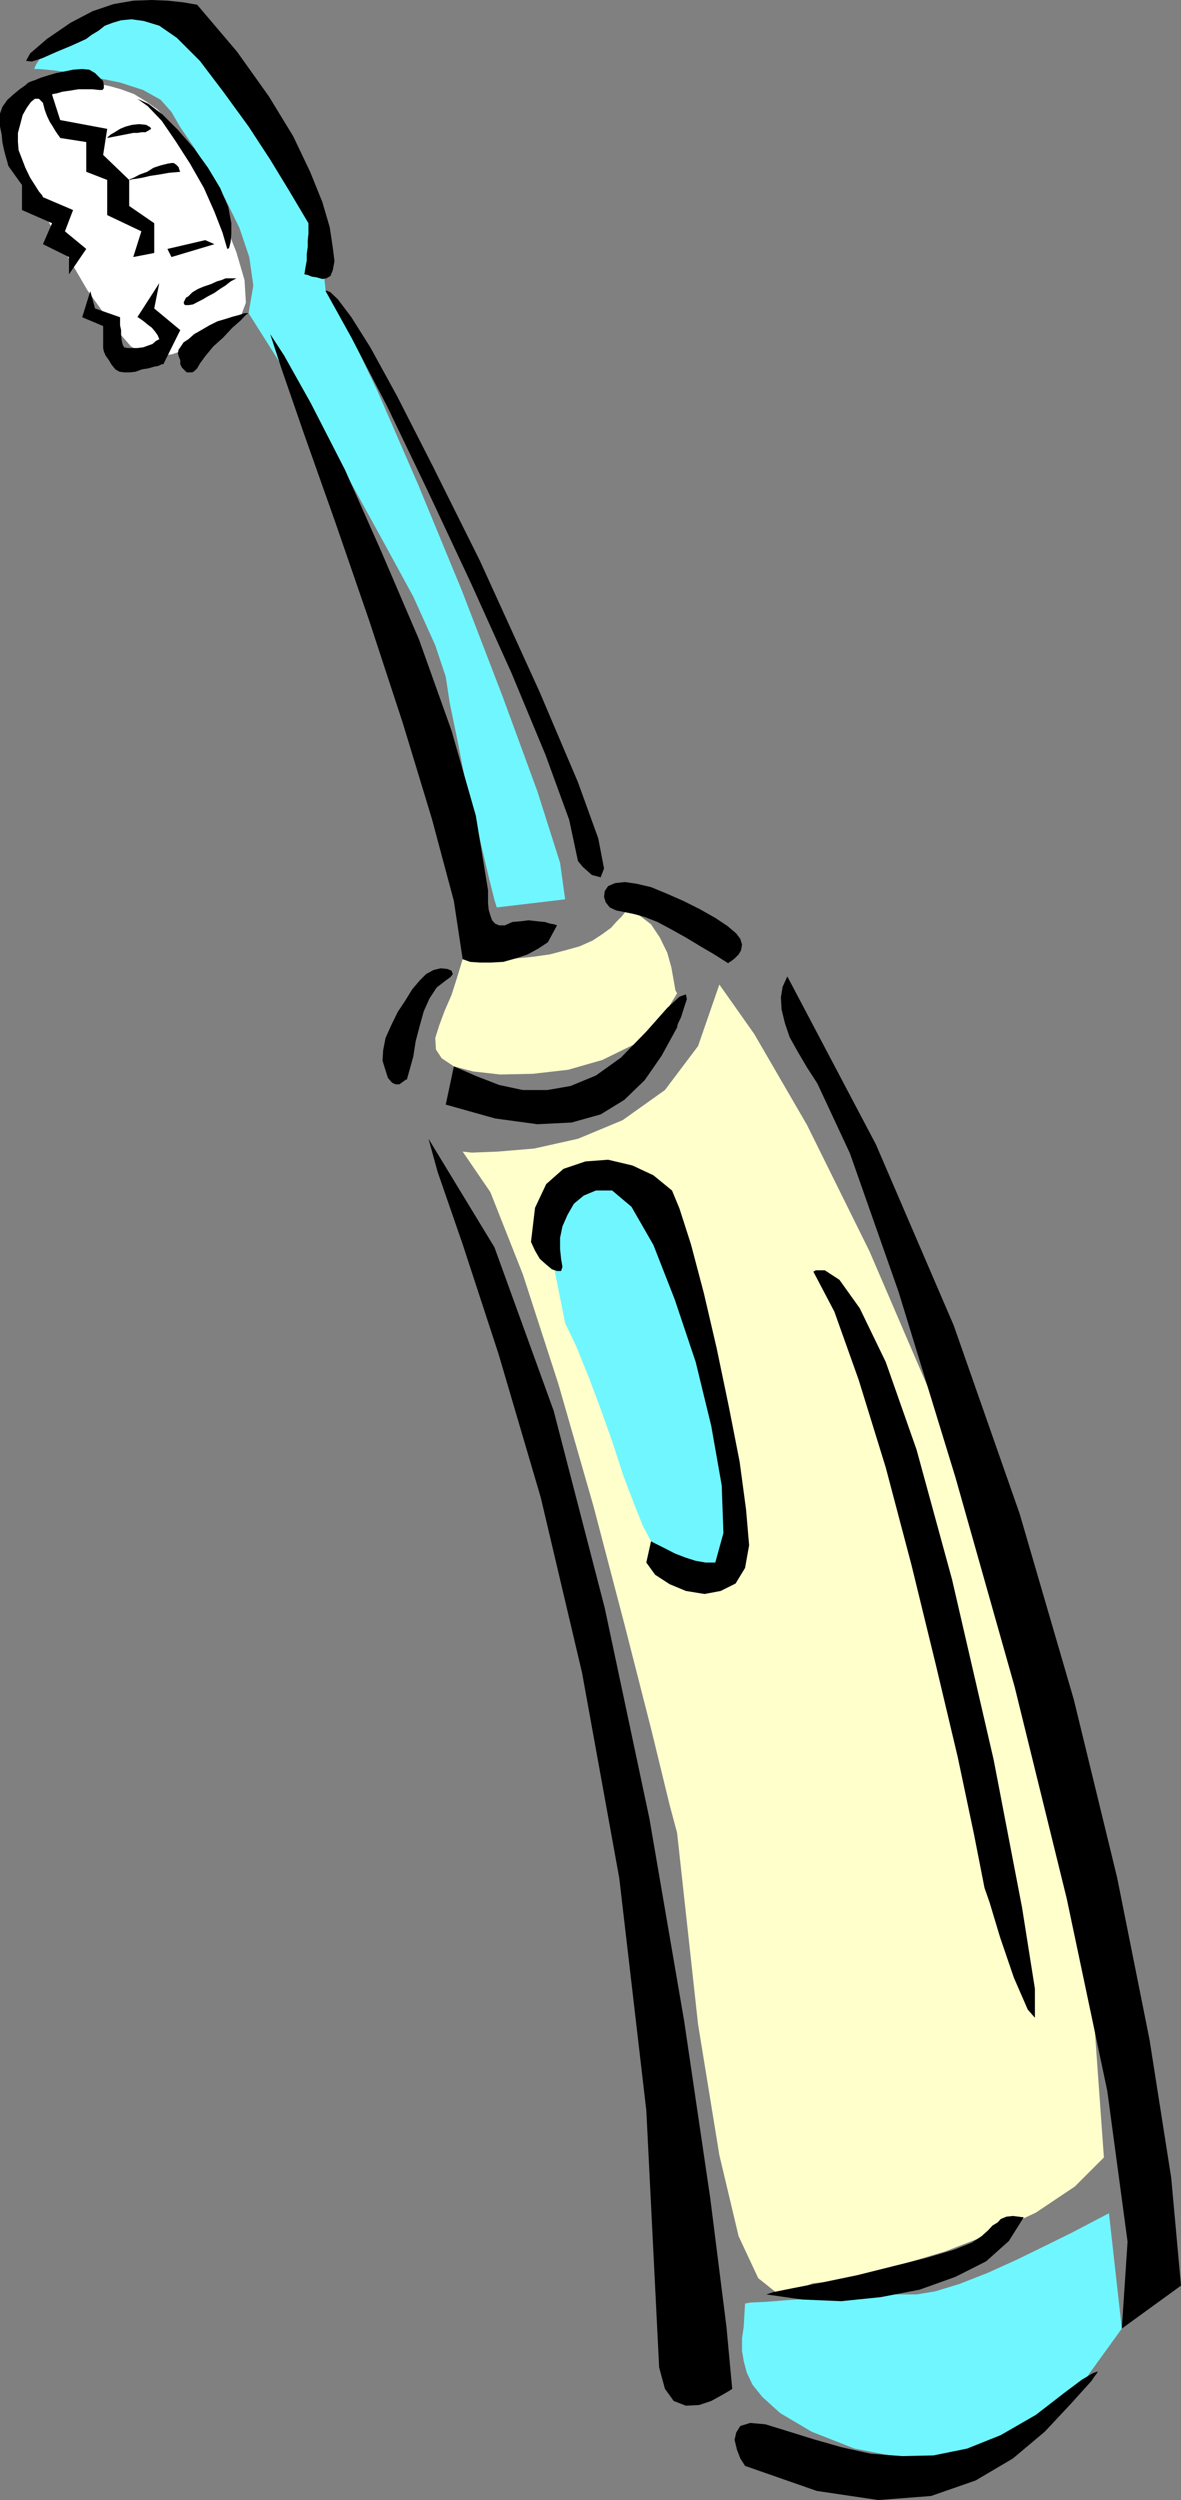
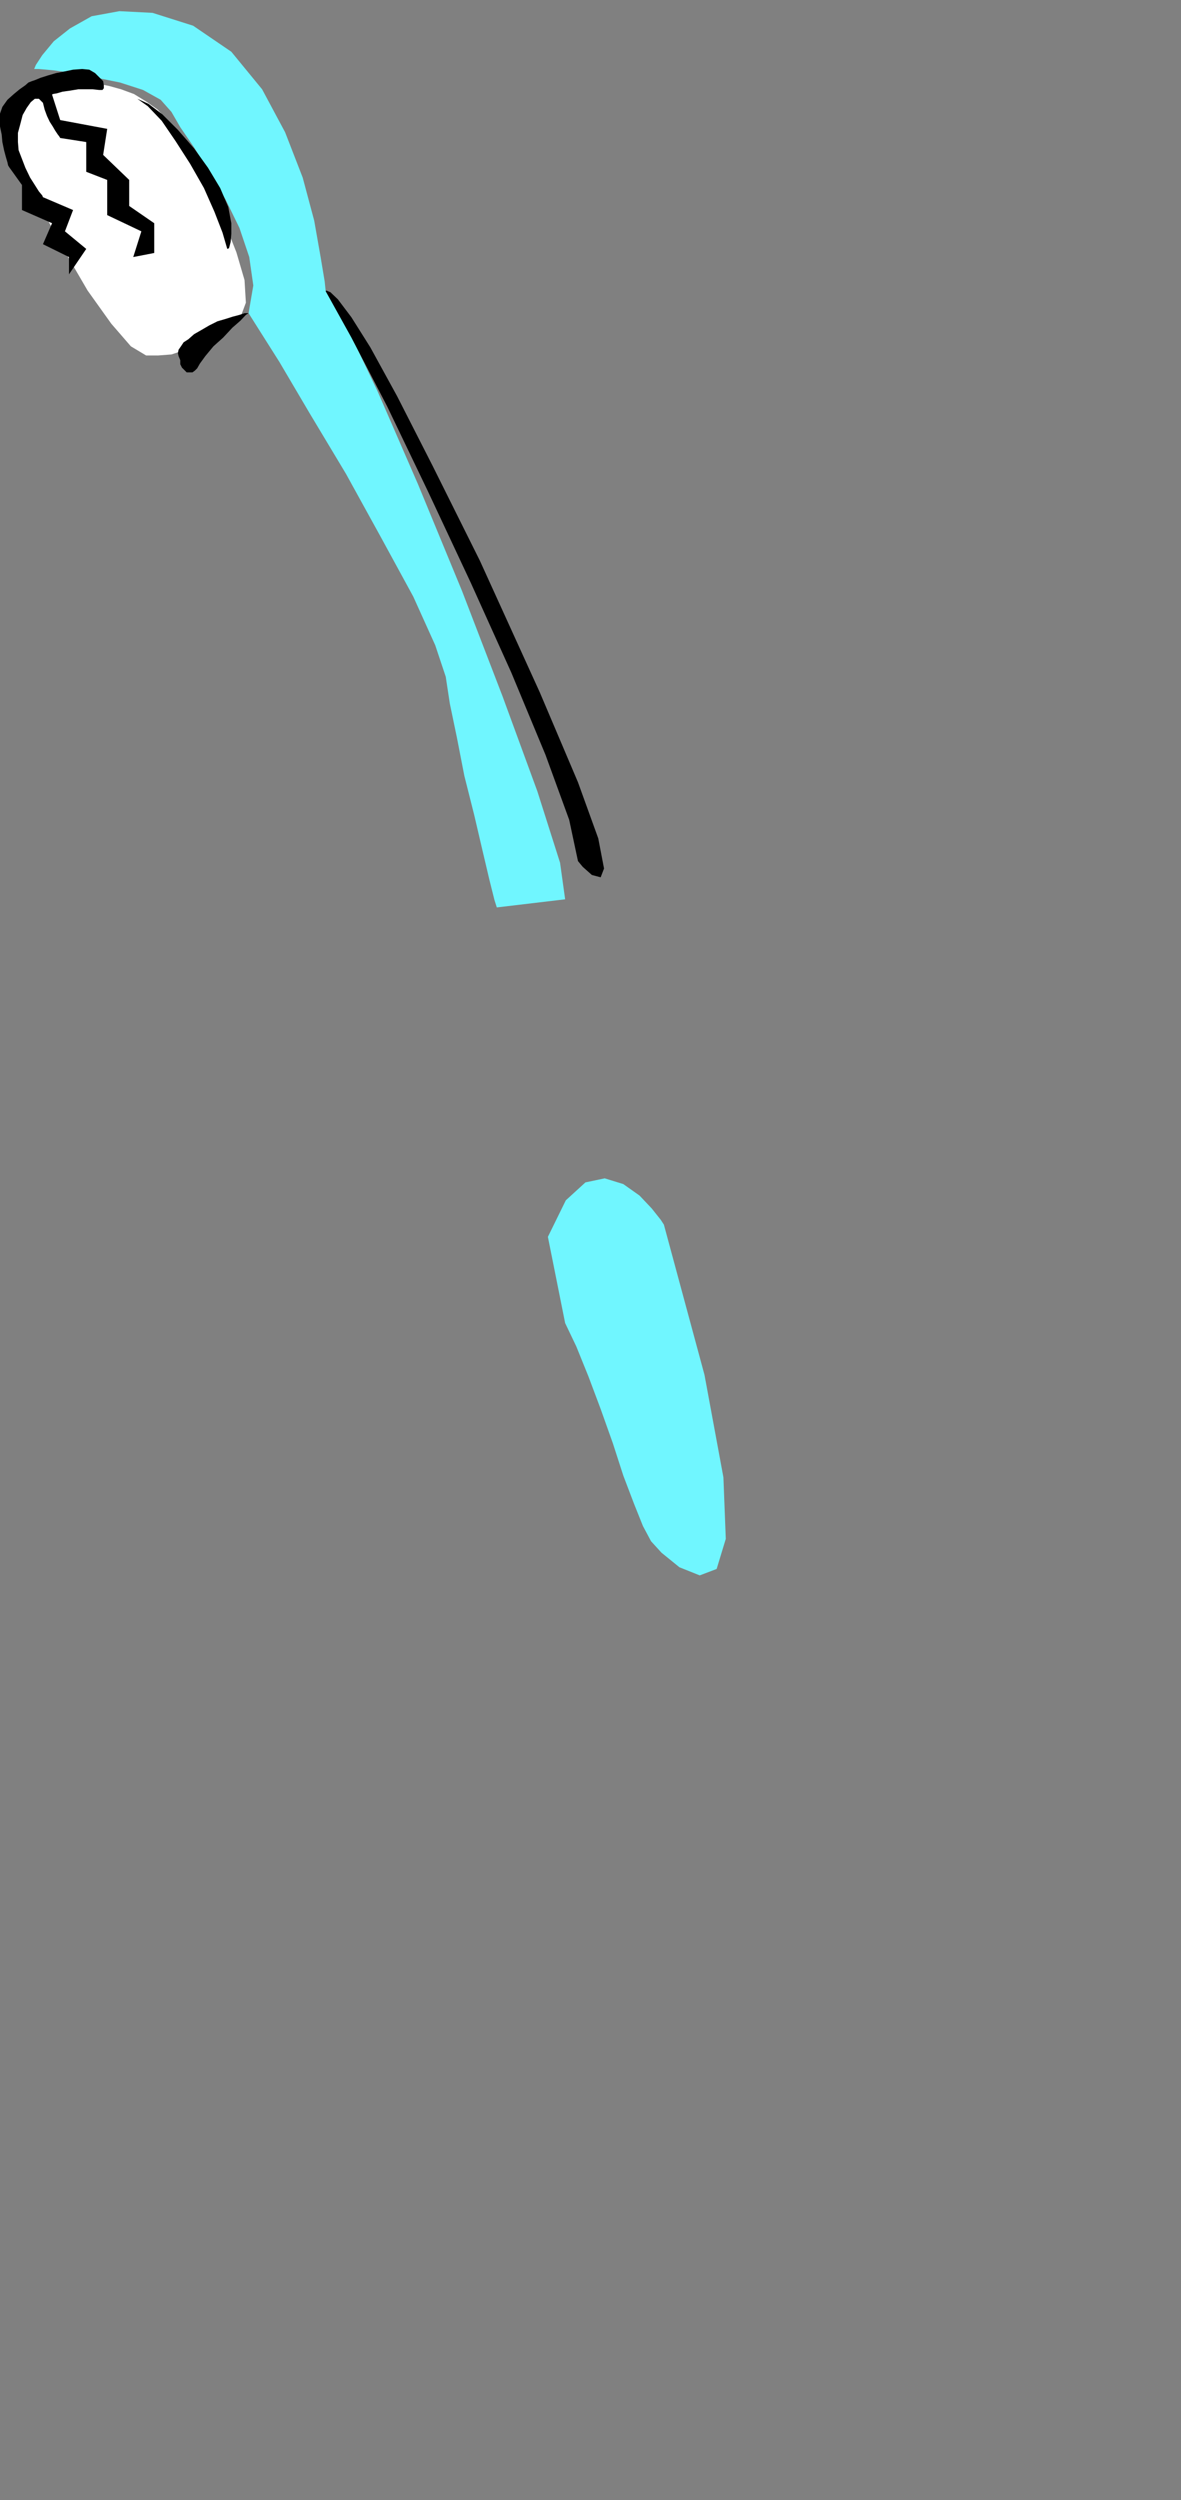
<svg xmlns="http://www.w3.org/2000/svg" width="349.199" height="739.203">
  <rect width="100%" height="100%" fill="#808080" stroke="none" />
  <path fill="#fff" d="M71.102 93.8 67.898 96l-3.097 2.402-3.301 1.899-3.602 1.902-3.597 1.399-3.602 1.199-3.898.3h-3.602l-4.5-2.699-5.8-6.699-7-9.8-6.7-11.5L12.5 62.101l-5.3-11-3.598-8.899-.903-5.3L3.602 34 6 31.602 8.898 29.5l3.602-1.7 3.398-1.698 3.301-.899 2.903-.8 2.199-.2h1.898l2.602.5 3.398.7 3.602 1 3.8 1.398L43.2 30l3.403 2.402L49.5 35.5l3.3 5 4.302 7.203 4.796 8.7 4.403 9.097 3.597 9.102 2.403 8.199.398 6.699-1.597 4.3" />
  <path fill="#70f6ff" d="m167.102 265.902-1.5-10.8L158.898 234l-10.296-28.098-12-31.199-13-31.5-12-27.601L102 95.5l-5.7-9.398-.3-2.899L94.8 76l-1.902-10.797L89.5 52.5l-5.2-13.398-6.8-12.7-9.102-11.101-11.296-7.7-12-3.8-9.801-.5-8.2 1.5L20.7 8.402l-4.8 3.801-3.399 4.098-1.898 2.902-.5 1.2H11.5l4.398.398 5.704.8 7 1.399 6.898 1.402 6.8 2.2 5.2 2.898 3.2 3.602 2.6 4.5 4.098 6 4.5 7.199L66.7 59l4.102 8.402L73.699 76l1.2 8.402-1.399 8.2 2.398 3.8L82.602 107l8.898 15.102 10.8 18 10.302 18.699 9.597 17.601 6.5 14.399 3.102 9.3L133 208l2.102 10.102 2.199 11.3 2.898 11.5 2.403 10.301 2.097 8.899 1.5 6 .7 2.199 20.203-2.399" />
-   <path fill="#ffc" d="m245.5 674.602-5.2.5-5.3 2.101-5.3.797-5.5-4.398-5.802-12.399-5.699-24-6.3-38.703-6.2-56.598-2.199-8.199-5.3-21.8-7.9-31-9.3-35.5-10.398-36.2-10.5-32.402L145 352.5l-8.2-12 2.7.3 7.602-.3 10.796-.898 13-2.899 13.204-5.5 12.5-8.902 9.796-13 6.301-18.2L223 305.704l15.602 26.899 18.5 37.398 19.597 45.602 18.801 51.601 15.8 55.7 11 57.597 4.098 57.402-8.597 8.598-11.5 7.703-13.2 6.2-13.703 5.3-13 3.899-10.796 2.8-7.204 1.5-2.898.7" />
  <path fill="#70f6ff" d="m167.102 391.203 3.296 6.899L174 407l3.602 9.602 3.597 10.101 3.102 9.598 3.199 8.402 2.602 6.5 2.398 4.5 3.102 3.399 5.296 4.3 6 2.399 5-1.899 2.704-8.902-.704-18.2-5.597-30.3-12-44.398-.903-1.399-2.699-3.402-3.597-3.801-4.801-3.398-5.5-1.7-5.7 1.2-5.8 5.3L162 365.703l5.102 25.5" />
-   <path fill="#ffc" d="m136.8 283.602-1.698 5.601-1.602 5-2 4.598-1.602 4.3-1.199 3.801.2 3.399 1.703 2.601 3.597 2.399 5.7 1.5 8 .902 9.601-.203 10.5-1.2 10.102-2.898 9.398-4.601 7.398-6.399 5.301-8.699-.5-.902-.5-2.899L198.5 286l-1.2-4.297-2.198-4.5-2.602-3.902-3.398-2.598-4.301-1-.2.297-.703.902-1.5 1.5-1.699 1.899-2.597 1.902-2.903 1.899-3.8 1.699-4.297 1.199-4.602 1.203-5 .7-5.102.5-4.796.199H136.8" />
-   <path fill="#70f6ff" d="m220.3 681.102-.198 3.3-.204 3.598-.5 3.402V695l.5 3.102.903 3.398 1.699 3.602 2.898 3.601 5.301 4.797L240 719l12.7 5 15.198 2.902 16.301-.699 16.801-5.5 16.102-12 14.597-20.203-3.8-34.098-4.598 2.399-6.5 3.402-7.7 3.797-8.402 4.102-8.597 3.898-8.403 3.3-7.199 2.2-5.5.902h-6.5l-7.398.301-8.403.5-8.199.399-7.898.5-6.301.5-4.5.199-1.5.3" />
-   <path d="m322.8 703.902-6.5 7.2-7.402 7.898-9.398 7.902-11 6.5L275.3 738l-15.6 1.203-18.2-2.703-21.2-7.398-1.402-2.2-1-2.601-.699-2.899.5-2.199 1.2-1.902 2.902-.899 4.5.399 6.5 2 7.699 2.402 8.398 2.399 8.602 1.898 9.2.703L276 726l9.898-2 10-4 10.403-6 8.398-6.5 5.2-3.898 3.203-1.899 1.398-.5v.297l-.7.902-.698 1-.301.5M216.5 706.3l-1.7-18.3-4.8-38.098-7.7-52.3-10.3-60-13.2-62.2-15.1-58.3-17.5-48.301-19.5-32.098 2.698 9.797 7.403 21.402 10.597 32.399 12.5 42.5 12.204 51.8 11 60.7 8 68.699 3.796 76 1.704 6.3 2.597 3.602 3.602 1.399 3.898-.2 3.602-1.199 3.097-1.699 2.403-1.402.699-.5m10.102-27.899 10.5 1.5 11.597.5 11.7-1.199 11.5-2.203 10.601-3.797 9.102-4.601 6.699-6 4.398-7-3.199-.399-1.898.2-1.704.699-.898 1-1.5.898-1.398 1.5-1.903 1.703-2.898 1.899-5.301 2.101-8.102 2.399-9.597 2.398-10.801 2.703-10.102 2.098-8.699 1.699-6 1.203-2.097.7M191.102 462l2.597 3.602 4.301 2.8 4.8 2 5.5.899 4.802-.899 4.398-2.199 2.8-4.601 1.2-6.7-.898-10.5-1.903-14.199-3.199-16.3-3.602-17.301-3.796-16.301-3.801-14.399-3.403-10.601L198.7 352l-5.5-4.5-6.199-2.898-7.2-1.7-6.698.5-6.5 2.2-5.102 4.5-3.3 7-1.2 10.101 1.2 2.598 1.402 2.402 1.898 1.7 1.7 1.398 1.5.5h1.198l.403-1.2-.403-2.398-.296-2.902V366l.699-3.398 1.5-3.399 1.898-3.3 2.903-2.403 3.597-1.5h4.8l5.7 4.8 6.5 11.302 6.3 16.101 6.2 18.5 4.6 18.899 3.098 17.601.5 14.098L211.5 462h-2.898l-2.903-.5-3.097-1-3.102-1.2-2.7-1.398-2.402-1.199L193 456l-.5-.297-1.398 6.297m100 96.203-3.102-15.8-4.8-22.801-6.5-27.399-7.2-29.5-7.602-28.8-8-25.903-7.199-20.2L240.5 376l.7-.398h2.698l4.301 2.8 6 8.399 7.7 15.902L271 428.602 281.5 467l12.3 53.3 8.4 43.7 3.8 24v8.602l-2.102-2.399-4.097-9.402-4.102-12-3.097-10.301-1.5-4.297M200.2 303.8l-4.598 8.403-5 7.2-6 5.8-7 4.297-8.602 2.402-10.102.5-12.5-1.699-14.597-4.101 2.398-11.301 6.7 2.902 6.703 2.598 7 1.5h7.199l6.898-1.2 7.5-3.101 7.403-5.297 7.5-7.703 6.199-7 3.597-3.297 1.903-.703.3 1.402-.8 2.399-.903 2.902-1 2.098-.199 1M120.3 319.203l.9-3.203 1-3.598.698-4.5 1.204-4.601L125.3 299l1.699-3.797 2.102-3.203 2.699-2.098 1.398-1 .7-.902-.399-1-1.2-.5-2-.2-2.1.5-2.2 1.2-1.898 1.902-2.204 2.598-2.097 3.402-2.2 3.301-1.902 3.899-1.699 3.8-.7 3.598-.198 3.102.898 2.898.7 2.203 1.198 1.399 1 .5h1.204l1.398-1 .5-.399h.3M215.3 284.8l-4.1-2.597-4.098-2.402-4.301-2.598-4.301-2.402-4.102-2.2-3.597-1.398-3.301-1-2.7-.5-2.6-.5-1.9-.902-1.198-1.5-.5-1.598.199-1.703 1-1.5 2.097-.898 2.903-.301 3.398.5 4.301 1 4.602 1.902 5 2.2 4.796 2.398 4.602 2.601 3.602 2.399 2.597 2.199 1.2 1.602.5 1.699-.297 1.699-.704 1.203-1.199 1.2-.898.699-.801.5-.2.199m-53.3-6.199-2.898 1.898-3.102 1.703-3.602 1.2-3.597 1-3.602.199h-3.3l-2.899-.2-2.2-.8-2.6-17.2-6.5-24.3-8.598-28.301-9.903-30.2-10.097-29.3L90 128.6l-6.7-19.398L79.898 98.8 84 105.1l7.898 14.102 10.102 19.7 10.8 24.3 11.098 25.899L133.5 216l7.2 25.203 3.6 22v3.899l.2 1.898.5 1.703.5 1.399.898 1 1.204.5h1.699l2.199-1 2.398-.2 2.403-.3 2.597.3 2.204.2 1.597.5 1.2.199.8.3-2.699 5M25.5 11.5l1.602-1.2 2-1.198L31 7.602l2.398-.899L35.801 6l3.097-.297 3.602.5 4.602 1.399 5.199 3.601L59.1 18l6.9 9.102 7.5 10.3 6.398 9.801 5.602 9.2 3.8 6.398L91.2 66v3.102L91 71v1.902l-.3 2.2V77l-.4 2.203-.3 1.899 1 .199 1.2.5 1.402.199 1.699.5 1.199-.2 1.2-.698.698-1.7.5-2.699-.5-4-.898-6-2.2-7.5-3.6-8.902-5-10.5L79.5 28.5l-9.398-13.2L58.3 1.403l-4-.699-4.602-.5-5-.203-5.3.203-5.797 1-6.204 2.098-6.5 3.402-7 4.797-5 4.3L7.7 18l1.7.203 3.101-1 4.3-1.902 4.098-1.7L24 12.204l1.5-.703" />
  <path d="M67.2 73.602 65.8 68.8l-2.402-6.2-3.097-7-4.102-7.199-4.3-6.699-4.098-6-4.102-4.3-3.097-2.2 3.296 1.5L48 33.801l4.602 4.601 4.796 5.5 4.102 5.7 3.602 6 2.398 5.601.898 4.797v3.102L68.2 71.5l-.3 1.203-.2.7-.5.199m29.1 12.5 7.598 13.699 10.602 20.402 12 25 12.7 27.098 12 26.601 10.1 24.301 7 19.2 2.598 12.199 1.403 1.699 2.699 2.402 2.602.7 1-2.602-1.704-8.899-6-16.601-11.296-26.598-17.704-38.902-14-28.098-10.5-20.601-7.898-14.399-5.602-8.902-4-5.301-2.199-2.098-1.199-.5-.2.2m-22.8 6.5-.8.5-1.598 1.699-2.403 2.101L66 99.801l-2.898 2.601-2.403 2.899-1.597 2.199-.801 1.402-.7.7-.703.5H55.2l-1.398-1.399-.5-1V106.5l-.5-1.2-.2-.898.2-1 .699-1 .8-1.199 1.4-.902 1.698-1.5 2.102-1.2 2.398-1.398L64.301 95l2.398-.7 2.2-.698 1.902-.5 1.5-.5H73.5M45.602 74.8V66l-7.403-5.098v-7.699L30.5 45.801l1.2-7.7L17.8 35.5 15.399 28l.204-.2 1.199-.198 1.699-.5 2.2-.301 2.402-.399h4.296l1.903.2h1l.398-.5v-.899L30.5 24l-2.398-2.398-1.704-1-2.097-.2-2.7.2-2.402.5-2.597.5-2.403.699L12 23l-1.7.703-.902.297-.5.203-.5.2-.898.8-1.7 1.2L4.103 27.8l-1.904 1.7L.7 31.602l-.699 2v3.8l.5 2.399L.7 42l.5 2.402.5 1.899L2.2 48l.198.902.301.5L6.5 54.703v7.399L15.398 66 12.7 72.203 20.4 76v5.102l5.101-7.5-6.3-5.2 2.402-6.3-8.903-3.801-.199-.5-1-1.2-1.2-1.898L8.899 52.5 7.5 49.602 6.5 47l-1-2.598L5.3 42v-2.7l.7-2.597L6.7 34l1.198-2.098 1.204-1.699 1.199-1H11.5l1.2 1.2.5 2 .698 1.898L14.7 36l.903 1.402.699 1.2.8 1.199.399.5.3.5L25.5 42v8.8l6.2 2.403v10.399l10.1 4.8L39.399 76l6.204-1.2" />
-   <path d="m53.3 50.8-3.402.302-2.796.5-2.704.398-2.097.5-1.7.3-1.5.2-.703.203H38.2l.2-.203 1.203-.5 1.699-.898L43.5 50.8l1.898-1.2 2.102-.699 2-.5 1.2-.199h.698l.704.5.699.7.3 1 .2.398M39.398 39.3 31.7 40.8l.2-.3.8-.7 1.2-.698 1.601-1 1.7-.7 1.902-.5 2-.199 2.097.2 1.2.699.3.5-.8.5-.899.5h-1.2l-1.198.199h-1.204M349.2 675.8l-2.9-31.898-6.402-40.8-9.597-48L317.5 502.5l-16-54.898-19.5-55.7-23-53.5-26.2-49.699-1.402 3.098-.5 3.101.204 3.598 1 4.102 1.398 4.101 2.398 4.297 2.704 4.602 3.097 4.8L251.301 341l14.398 41 16.801 54.8 17.5 61.903 15.398 62.598 12 56.902 6 44.598L331.7 688.5l17.5-12.7M47.102 83.703l-1.5 7.5 7.699 6.399-5 10.101h-.5l-1 .5-1.2.2-1.703.5-1.898.3-1.898.7-1.704.199H36.7l-1.398-.2-1.2-.699-1.203-1.5-.699-1.203-1-1.398-.5-1.2-.199-1v-6.5l-6.2-2.601 2.4-7.7 1.402 5.102 7.398 2.598v2.402l.3 1.399v1.5l.2 1.699.3 1.199.4.703 1 .2h2.902l1.699-.2 1.398-.5 1.403-.5 1-.902 1-.5-.5-1.2-.704-1-1-1.199L43.7 96l-1.2-1-1-.7-.7-.5h-.198l6.5-10.097M69.898 82.3l-1.699.903-1.5 1.2-1.597 1-1.704 1.199-1.898 1-1.5.898-1.398.703-1.5.797-1.204.203H54.7L54.5 90l-.2-.5.2-.5.5-1 .7-.398 1.198-1.2 1.704-1 1.699-.699L62.398 84l1.704-.797 1.398-.402 1.2-.5h3.198m-6.5-10.098L50.7 76l-1.2-2.398L60.7 71l2.698 1.203" />
</svg>